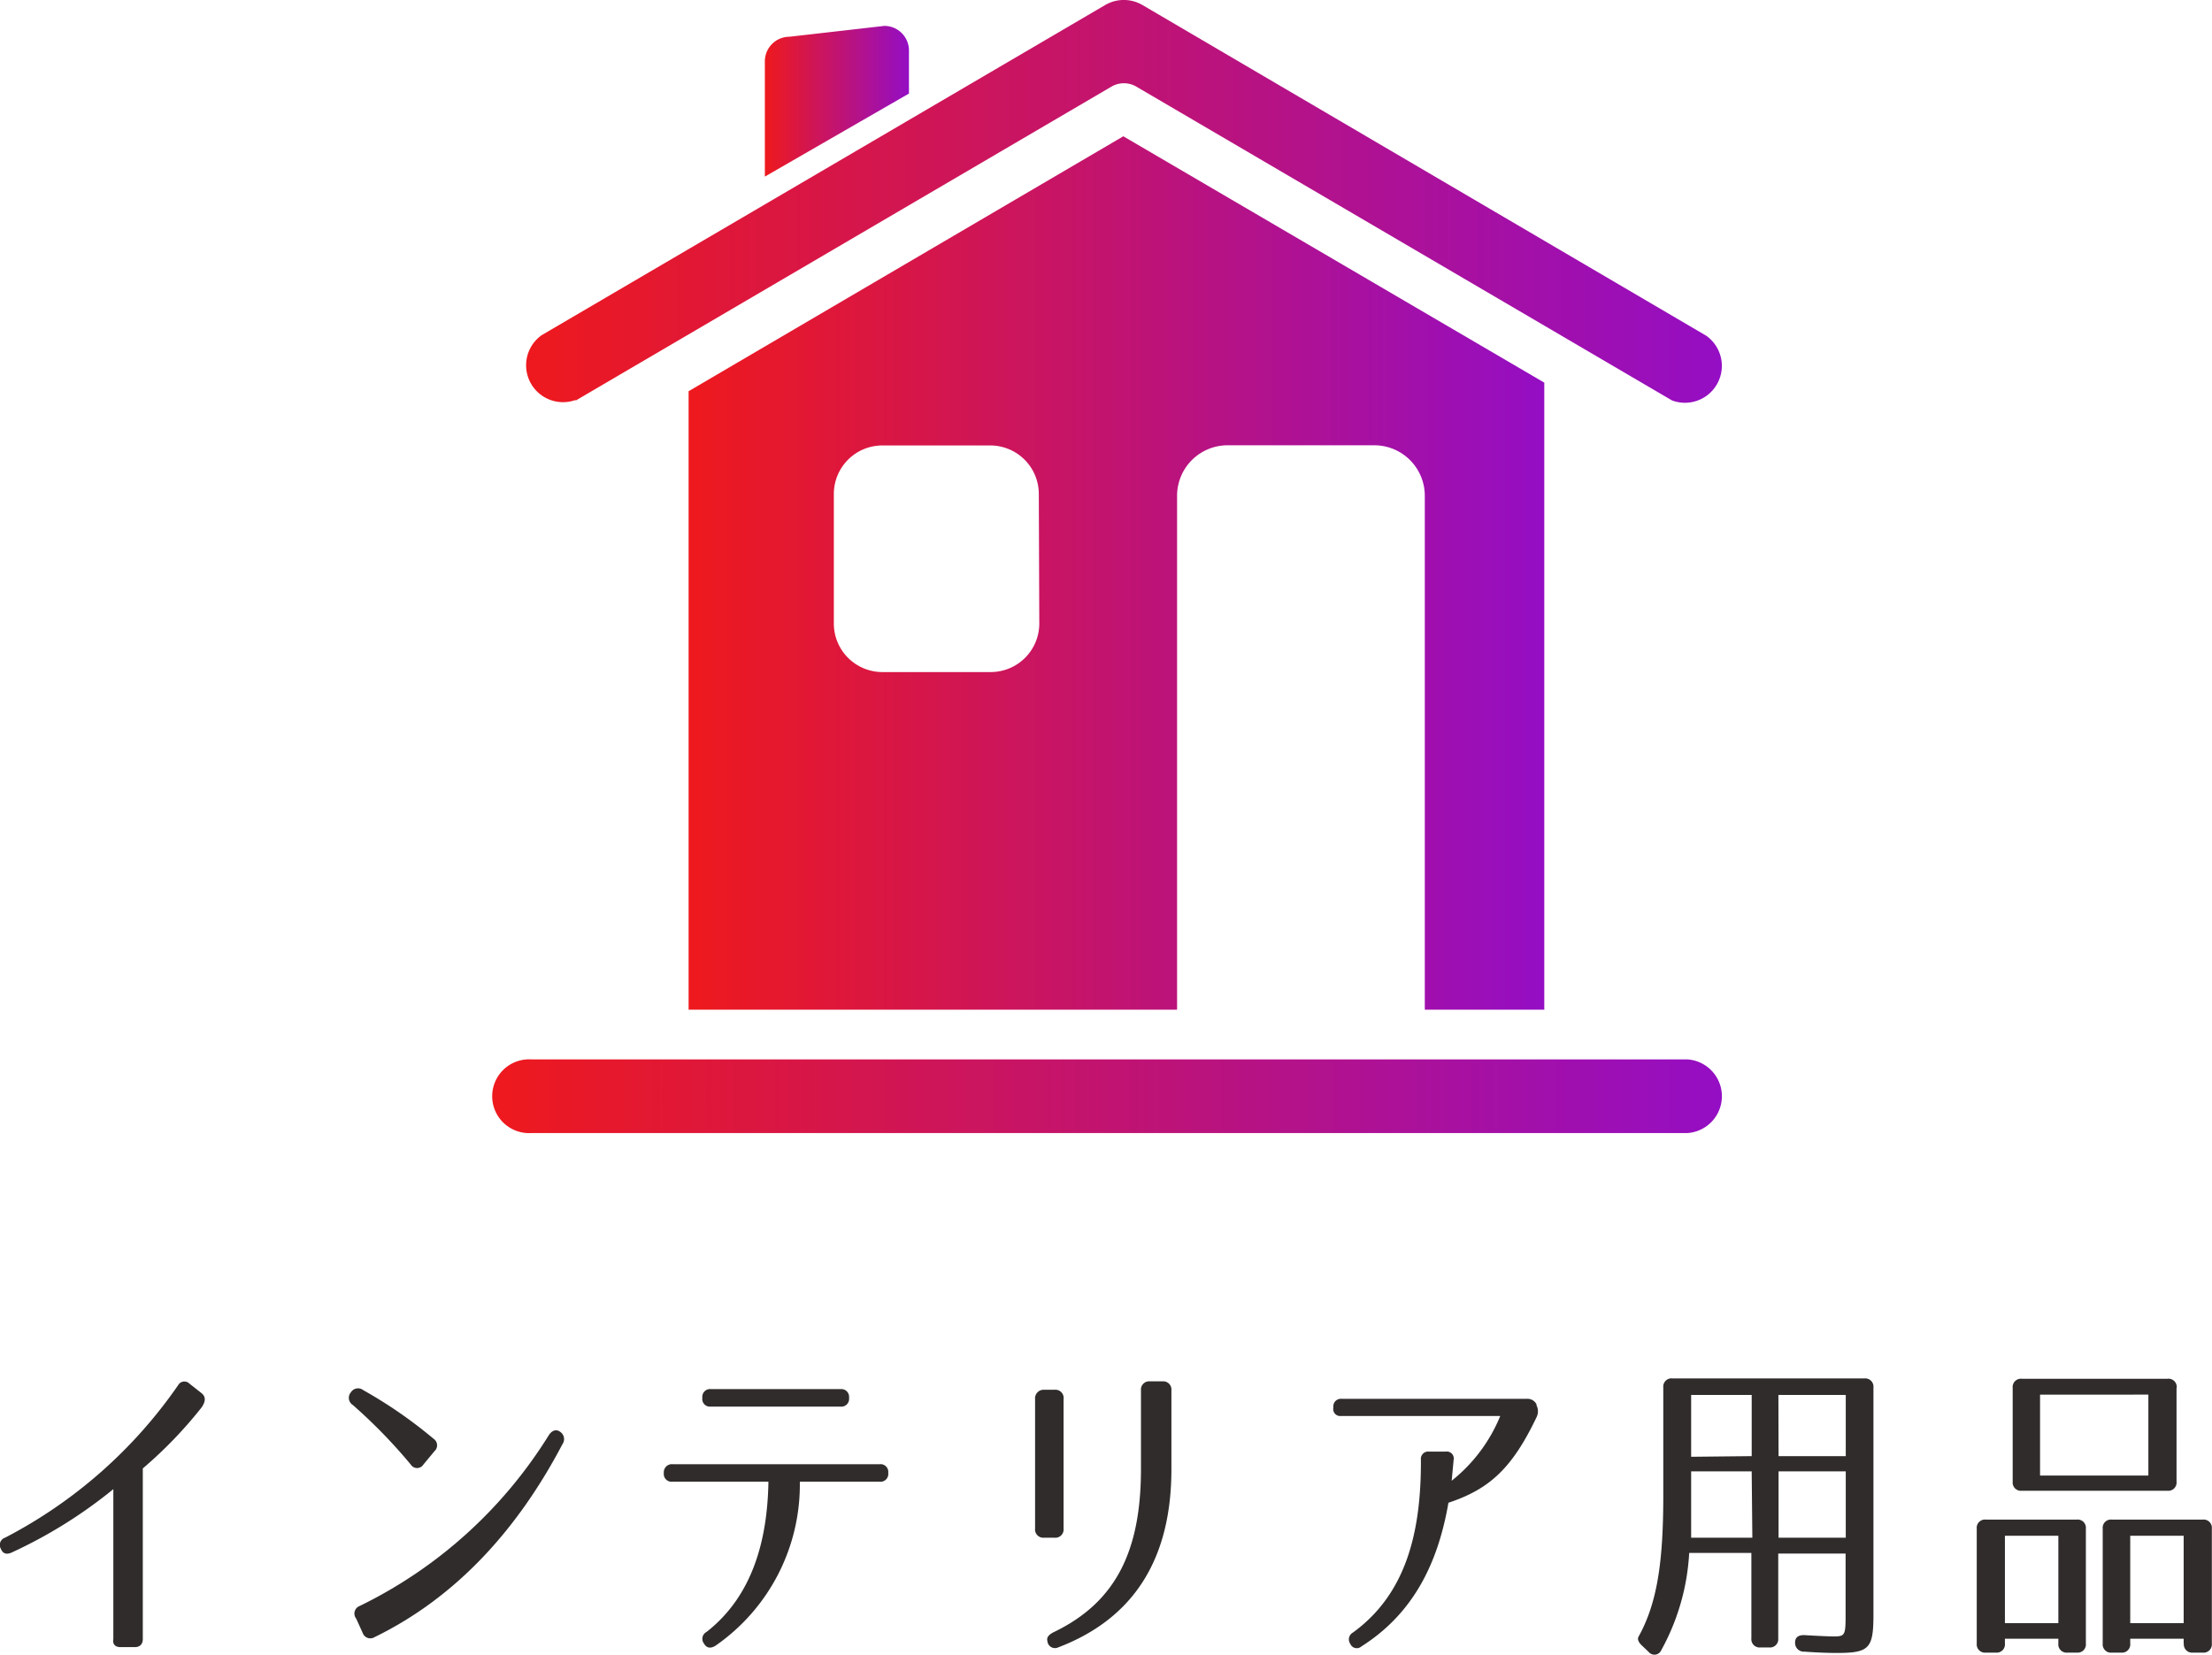
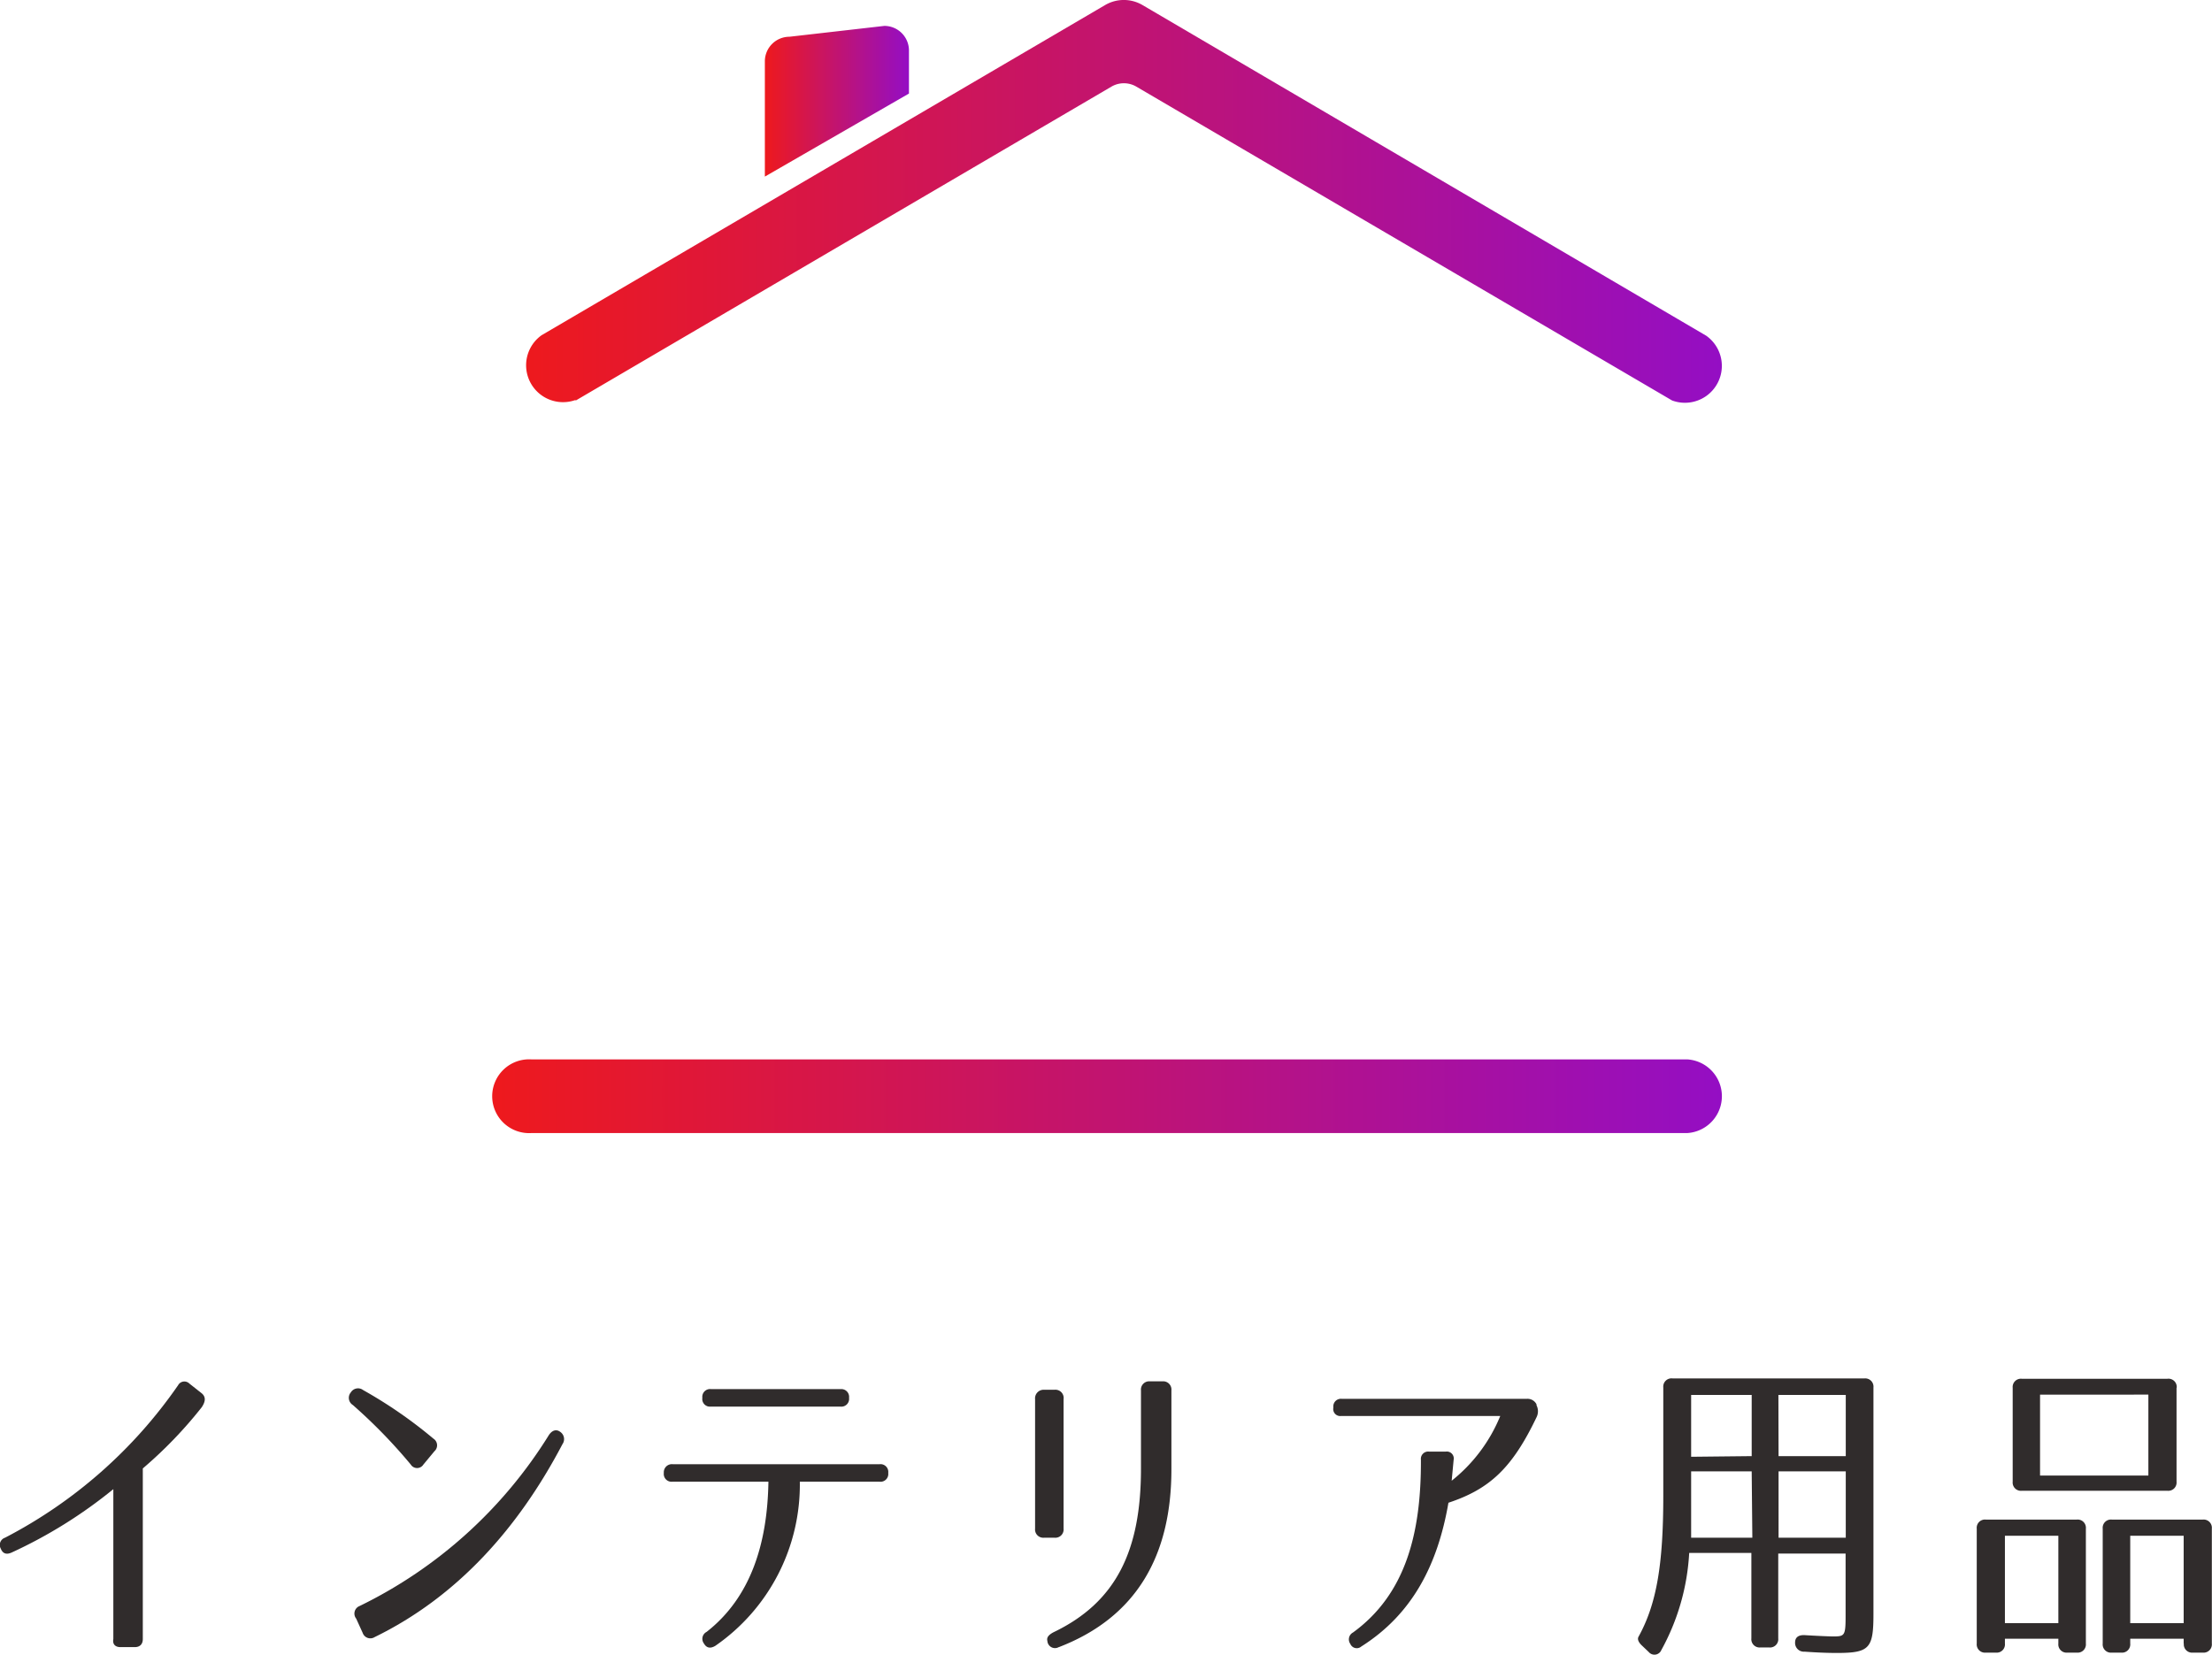
<svg xmlns="http://www.w3.org/2000/svg" xmlns:xlink="http://www.w3.org/1999/xlink" viewBox="0 0 136.62 102.23">
  <defs>
    <style>.cls-1{fill:url(#新規グラデーションスウォッチ_3);}.cls-2{fill:url(#新規グラデーションスウォッチ_3-2);}.cls-3{fill:url(#新規グラデーションスウォッチ_3-3);}.cls-4{fill:url(#新規グラデーションスウォッチ_3-4);}.cls-5{fill:#302c2c;}</style>
    <linearGradient id="新規グラデーションスウォッチ_3" x1="47.24" y1="6.26" x2="56.14" y2="6.26" gradientUnits="userSpaceOnUse">
      <stop offset="0" stop-color="#ee191d" />
      <stop offset="1" stop-color="#940ec4" />
    </linearGradient>
    <linearGradient id="新規グラデーションスウォッチ_3-2" x1="42.53" y1="35.4" x2="95.38" y2="35.4" xlink:href="#新規グラデーションスウォッチ_3" />
    <linearGradient id="新規グラデーションスウォッチ_3-3" x1="32.32" y1="12.48" x2="106.5" y2="12.48" xlink:href="#新規グラデーションスウォッチ_3" />
    <linearGradient id="新規グラデーションスウォッチ_3-4" x1="30.55" y1="67.72" x2="106.5" y2="67.72" xlink:href="#新規グラデーションスウォッチ_3" />
  </defs>
  <title>index-nav-iinterior</title>
  <g id="レイヤー_2" data-name="レイヤー 2">
    <g id="レイヤー_1-2" data-name="レイヤー 1">
      <path class="cls-1" d="M56.14,3.12A1.52,1.52,0,0,0,54.62,1.6l-5.86.67a1.52,1.52,0,0,0-1.52,1.52v7.12l8.9-5.13Z" />
-       <path class="cls-2" d="M95.38,62.38V23.64l-26-15.22L42.53,24.17V62.38H72.7V30.63a3.12,3.12,0,0,1,3.12-3.12h9.1A3.12,3.12,0,0,1,88,30.63V62.38ZM64.19,38.52a3,3,0,0,1-3,3H54.5a3,3,0,0,1-3-3v-8a3,3,0,0,1,3-3h6.66a3,3,0,0,1,3,3Z" />
      <path class="cls-3" d="M35.55,24.75l33.1-19.4a1.52,1.52,0,0,1,1.53,0l33.09,19.39a2.28,2.28,0,0,0,2.11-4L70.56.31a2.28,2.28,0,0,0-2.3,0L33.45,20.71a2.28,2.28,0,0,0,2.1,4Z" />
      <path class="cls-4" d="M104.22,65.45H32.83a2.28,2.28,0,1,0,0,4.55h71.39a2.28,2.28,0,0,0,0-4.55Z" />
      <path class="cls-5" d="M8.32,101.76H7.44c-.32,0-.5-.18-.44-.5V92A29.27,29.27,0,0,1,.71,95.92q-.48.21-.66-.24v0A.47.47,0,0,1,.31,95,29.5,29.5,0,0,0,11,85.58a.44.44,0,0,1,.7-.1l.76.6c.26.22.24.5,0,.86a26.64,26.64,0,0,1-3.64,3.78v10.54C8.82,101.58,8.64,101.76,8.32,101.76Z" />
      <path class="cls-5" d="M22.43,85.88a28.3,28.3,0,0,1,4.34,3,.49.49,0,0,1,.06.78l-.68.82a.46.46,0,0,1-.78,0,32.61,32.61,0,0,0-3.58-3.68.52.52,0,0,1-.12-.78l0,0A.52.52,0,0,1,22.43,85.88Zm-.22,13.34A28.36,28.36,0,0,0,33.9,88.66c.2-.3.46-.38.7-.2a.54.54,0,0,1,.14.76c-2.74,5.22-6.52,9.44-11.6,11.92a.5.5,0,0,1-.74-.26L22,100A.5.5,0,0,1,22.21,99.22Z" />
      <path class="cls-5" d="M54.86,91v0a.48.48,0,0,1-.54.54H49.4a12.11,12.11,0,0,1-5.22,10.14c-.3.18-.54.14-.7-.14a.48.48,0,0,1,.16-.72c2.74-2.14,3.76-5.48,3.82-9.28H41.53A.48.48,0,0,1,41,91v0a.5.5,0,0,1,.56-.54H54.32A.48.48,0,0,1,54.86,91Zm-2.42-4.64a.48.48,0,0,1-.54.54h-8a.47.47,0,0,1-.52-.54.48.48,0,0,1,.54-.54h8A.48.48,0,0,1,52.44,86.36Z" />
      <path class="cls-5" d="M65.69,86.44v8a.51.51,0,0,1-.56.56h-.64a.51.51,0,0,1-.56-.56v-8a.53.53,0,0,1,.56-.58h.64A.51.51,0,0,1,65.69,86.44Zm-.3,15.32a.47.47,0,0,1-.7-.38c-.06-.22.08-.38.38-.54,3.88-1.86,5.4-5.06,5.4-10.1V85.9a.51.51,0,0,1,.56-.56h.76a.51.51,0,0,1,.56.56v4.84C72.36,96.12,70.18,99.92,65.4,101.76Z" />
      <path class="cls-5" d="M94.9,87.56C93.4,90.7,92,92,89.46,92.84c-.66,3.82-2.22,6.88-5.38,8.88a.43.43,0,0,1-.68-.16l0,0a.48.48,0,0,1,.16-.7c3.28-2.38,4.22-6.18,4.2-10.68a.45.45,0,0,1,.5-.5H89.3a.43.43,0,0,1,.48.52l-.12,1.28a9.88,9.88,0,0,0,3-4H82.83a.43.43,0,0,1-.48-.5v-.06a.47.47,0,0,1,.52-.5H94.3a.62.62,0,0,1,.6.34l0,.06A.82.82,0,0,1,94.9,87.56Z" />
      <path class="cls-5" d="M103.31,85.16h11.84a.51.51,0,0,1,.56.56v14c0,2.12-.24,2.4-2.26,2.4-.2,0-.88,0-2-.08a.54.54,0,0,1-.58-.56c0-.32.2-.48.6-.46,1,.06,1.62.08,1.76.08.72,0,.76-.06.76-1.32v-3.8h-4.16v5.24a.51.51,0,0,1-.56.56h-.54a.51.51,0,0,1-.56-.56V95.94h-3.84a14,14,0,0,1-1.72,6,.46.46,0,0,1-.78.12l-.4-.38c-.24-.22-.32-.42-.22-.58,1.1-2,1.52-4.42,1.52-8.68v-6.7A.51.51,0,0,1,103.31,85.16Zm4.88,5.74h-3.74V93c0,1,0,1.62,0,2h3.78Zm0-.94V86.18h-3.74V90Zm1.66,0H114V86.18h-4.16Zm0,.94V95H114V90.9Z" />
      <path class="cls-5" d="M127.13,101.54v-.3h-3.3v.3a.51.51,0,0,1-.56.56h-.62a.51.51,0,0,1-.56-.56v-7.1a.51.51,0,0,1,.56-.56h5.62a.51.51,0,0,1,.56.56v7.1a.51.51,0,0,1-.56.56h-.58A.51.51,0,0,1,127.13,101.54Zm0-1.26v-5.4h-3.3v5.4Zm7.3-14.54v5.8a.51.51,0,0,1-.56.56h-9a.51.51,0,0,1-.56-.56v-5.8a.51.51,0,0,1,.56-.56h9A.51.51,0,0,1,134.44,85.74Zm-1.74,5.42v-5H126v5Zm2.18,10.38v-.3h-3.3v.3a.51.51,0,0,1-.56.56h-.58a.51.51,0,0,1-.56-.56v-7.1a.51.51,0,0,1,.56-.56h5.62a.51.51,0,0,1,.56.56v7.1a.51.51,0,0,1-.56.56h-.62A.51.51,0,0,1,134.88,101.54Zm0-1.26v-5.4h-3.3v5.4Z" />
    </g>
  </g>
</svg>